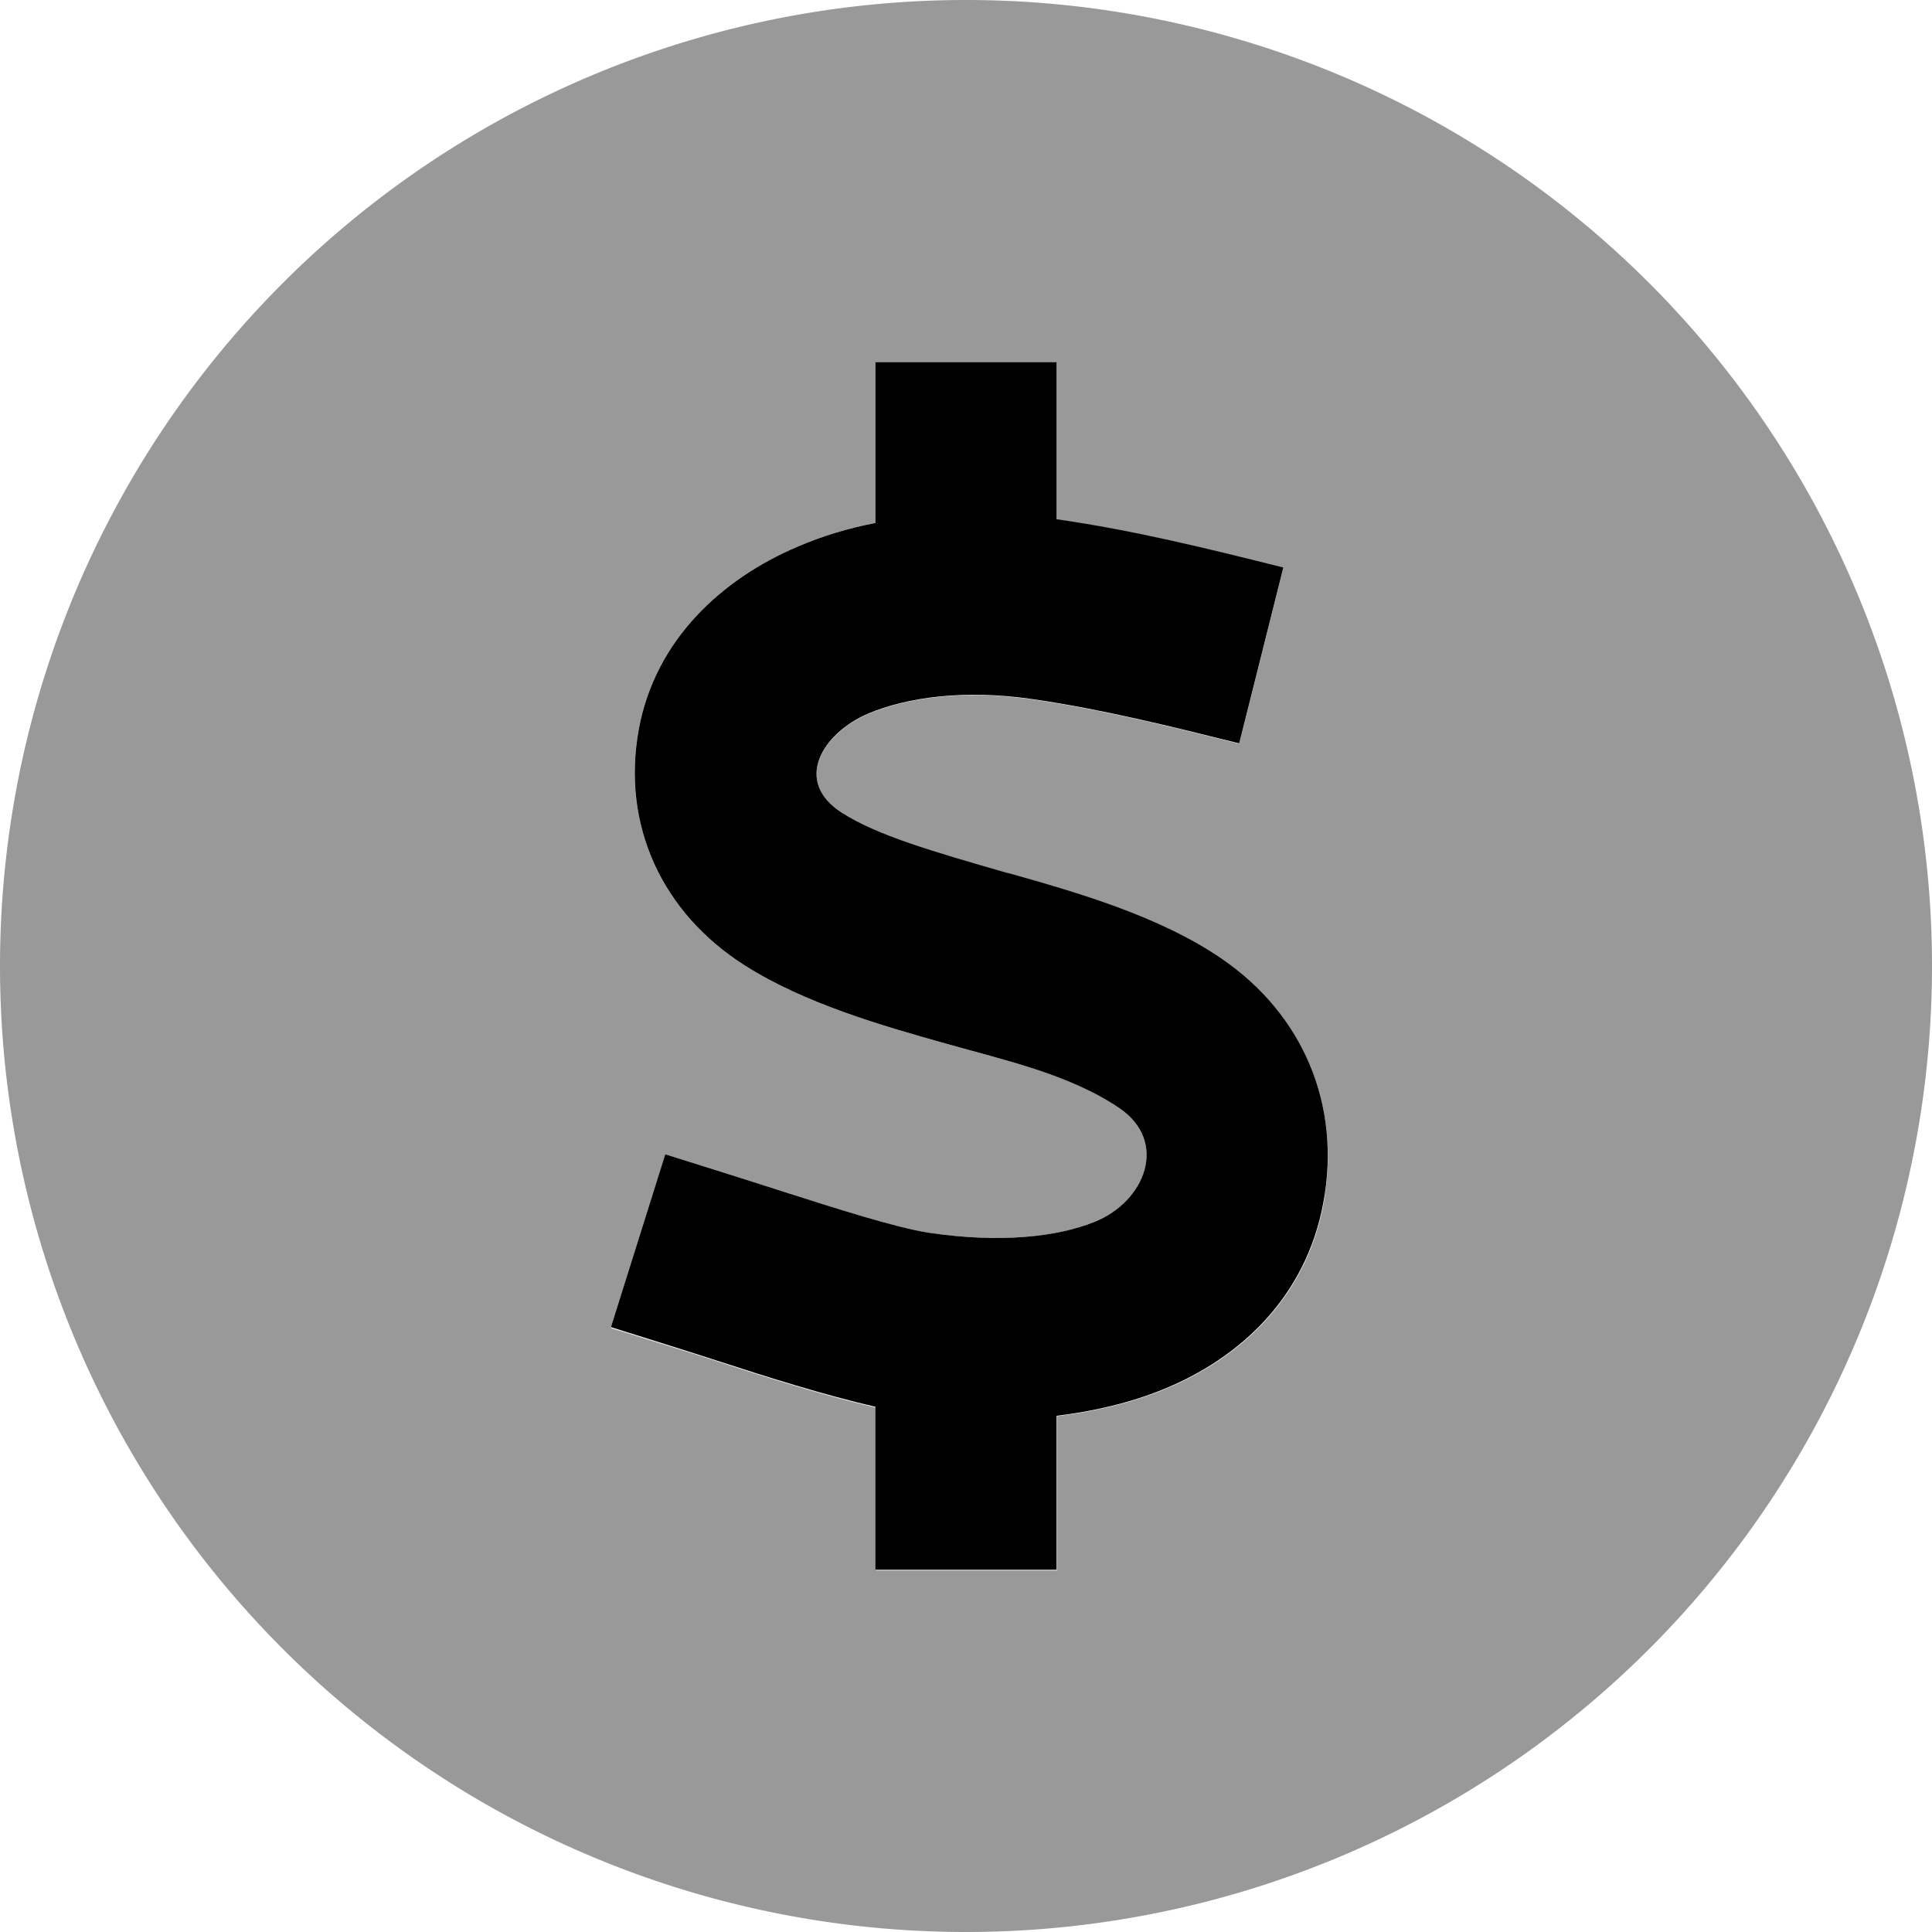
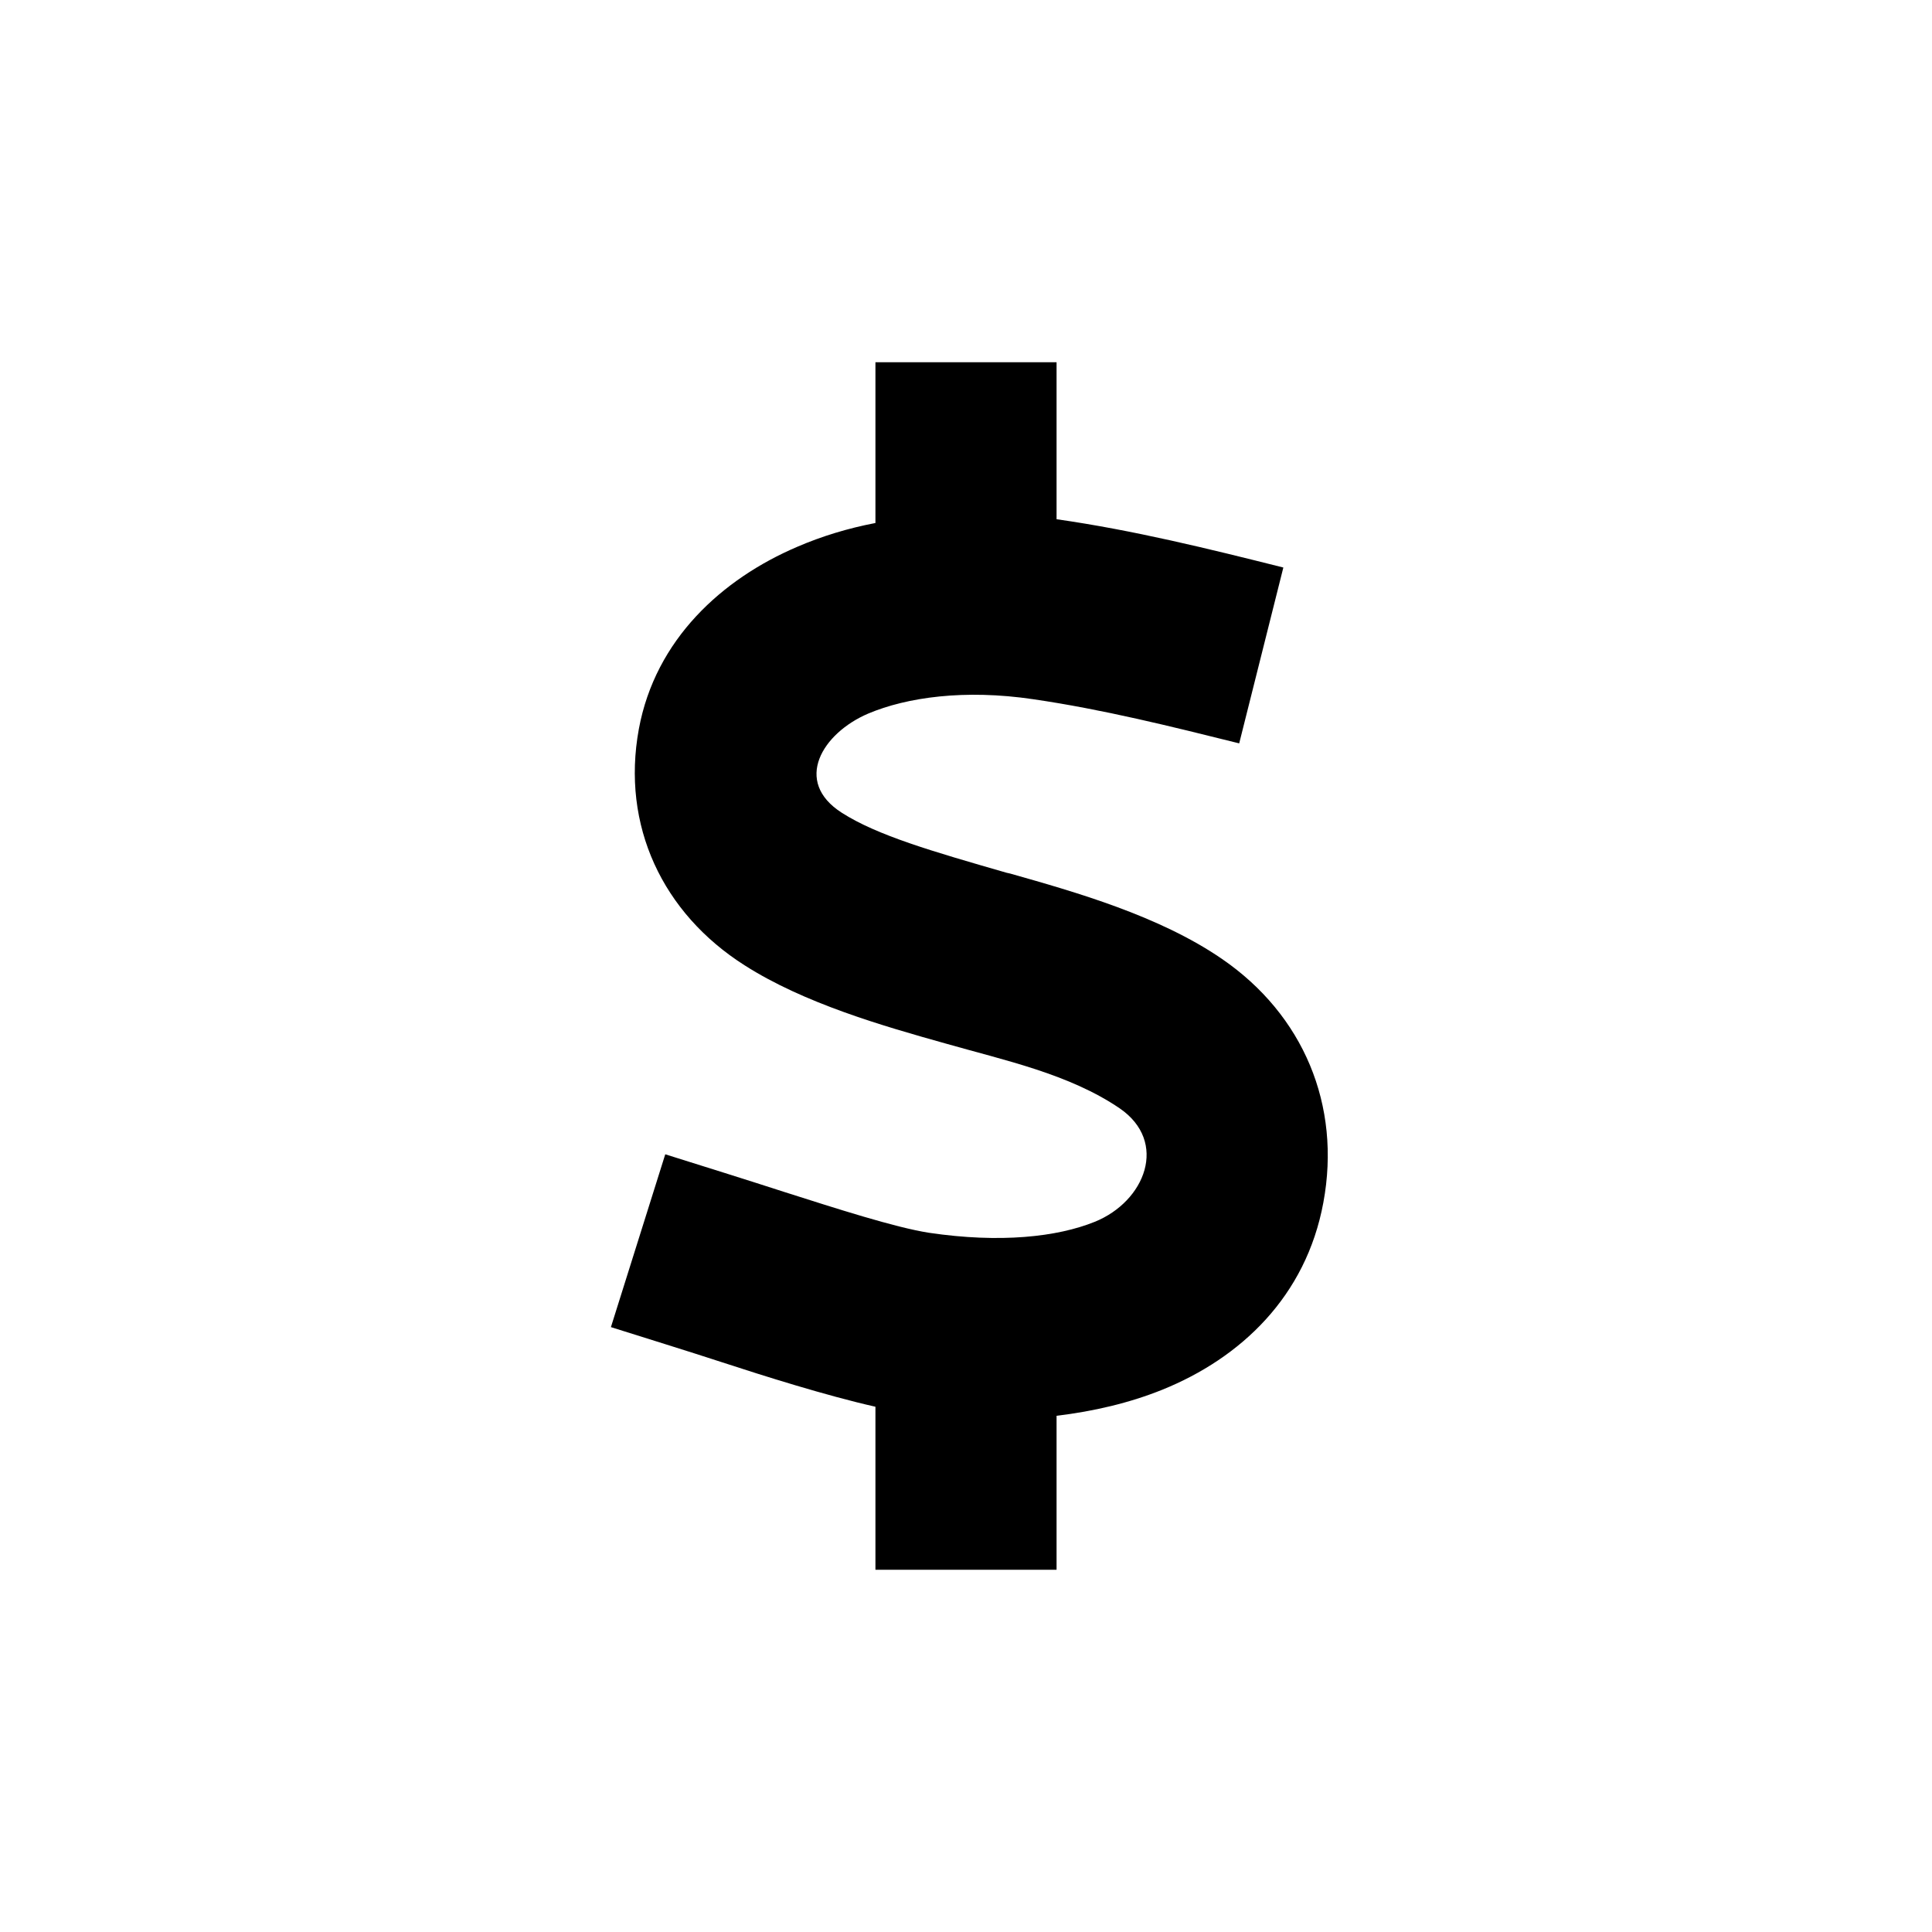
<svg xmlns="http://www.w3.org/2000/svg" viewBox="0 0 512 512">
  <defs>
    <style>.fa-secondary{opacity:.4}</style>
  </defs>
-   <path class="fa-secondary" d="M0 256a256 256 0 1 0 512 0A256 256 0 1 0 0 256zm161.9 95.7c4.8-15.3 9.6-30.5 14.4-45.8c2.4 .8 4.9 1.5 7.3 2.3c8.1 2.5 16.2 5.1 24.3 7.7c13.4 4.3 29.2 9.4 38.3 10.8c18.9 2.8 34 1.1 43.9-2.9c13.4-5.4 19.6-21.2 6.6-30.1c-11.2-7.7-25.1-11.4-38.4-15c-2.5-.7-5-1.4-7.5-2.1c-16.8-4.7-37.7-10.7-53.5-20.8c-21.7-13.8-32.7-37-28-62.6c4.4-23.8 22.1-39.8 42-48.3c6.5-2.8 13.4-4.9 20.7-6.3c0-14.2 0-28.4 0-42.5l48 0c0 13.9 0 27.7 0 41.6c20.3 2.9 40.2 7.8 60.1 12.8l-11.7 46.6c-18.1-4.5-36.1-9-54.6-11.7c-18.2-2.7-33.5-.5-43.7 3.8c-12.2 5.2-20 18-7 26.3c9.4 6 23.9 10.2 43.7 15.9l.9 .2c17.3 4.9 39.5 11.2 56.1 22.6c18.1 12.4 28.1 31.2 28.1 52.2c0 4.1-.4 8.2-1.1 12.4c-4.6 24.9-21.9 41.2-42.7 49.6c-8.7 3.5-18.1 5.7-28 6.9l0 40.9-48 0 0-43.2c-12.9-2.9-29.7-8.2-40.7-11.8c-7.3-2.4-14.6-4.6-21.9-6.9c-2.5-.8-5-1.6-7.5-2.3z" />
  <path class="fa-primary" d="M280 96v41.6c20.3 2.9 40.2 7.8 60.1 12.8l-11.7 46.6c-18.1-4.5-36.1-9-54.6-11.7c-18.2-2.7-33.5-.5-43.7 3.8c-12.2 5.2-20 18-7 26.3c9.4 6 23.9 10.2 43.7 15.9l.9 .2c17.3 4.9 39.5 11.2 56.1 22.6c21.6 14.8 31.7 38.8 26.9 64.6c-4.6 24.9-21.9 41.2-42.7 49.6c-8.7 3.5-18.1 5.7-28 6.9V416H232V372.8c-12.9-2.9-29.7-8.2-40.7-11.8c-9.8-3.2-19.6-6.2-29.4-9.3l14.4-45.8c10.5 3.3 21.1 6.6 31.6 10c13.5 4.3 29.3 9.4 38.3 10.8c18.9 2.8 34 1.1 43.9-2.9c13.4-5.4 19.6-21.2 6.6-30.1c-13.4-9.1-30.5-12.7-45.9-17.1c-16.8-4.7-37.7-10.7-53.5-20.8c-21.7-13.8-32.7-37-28-62.6c4.4-23.8 22.1-39.8 42-48.3c6.5-2.8 13.4-4.9 20.7-6.3V96h48z" />
</svg>